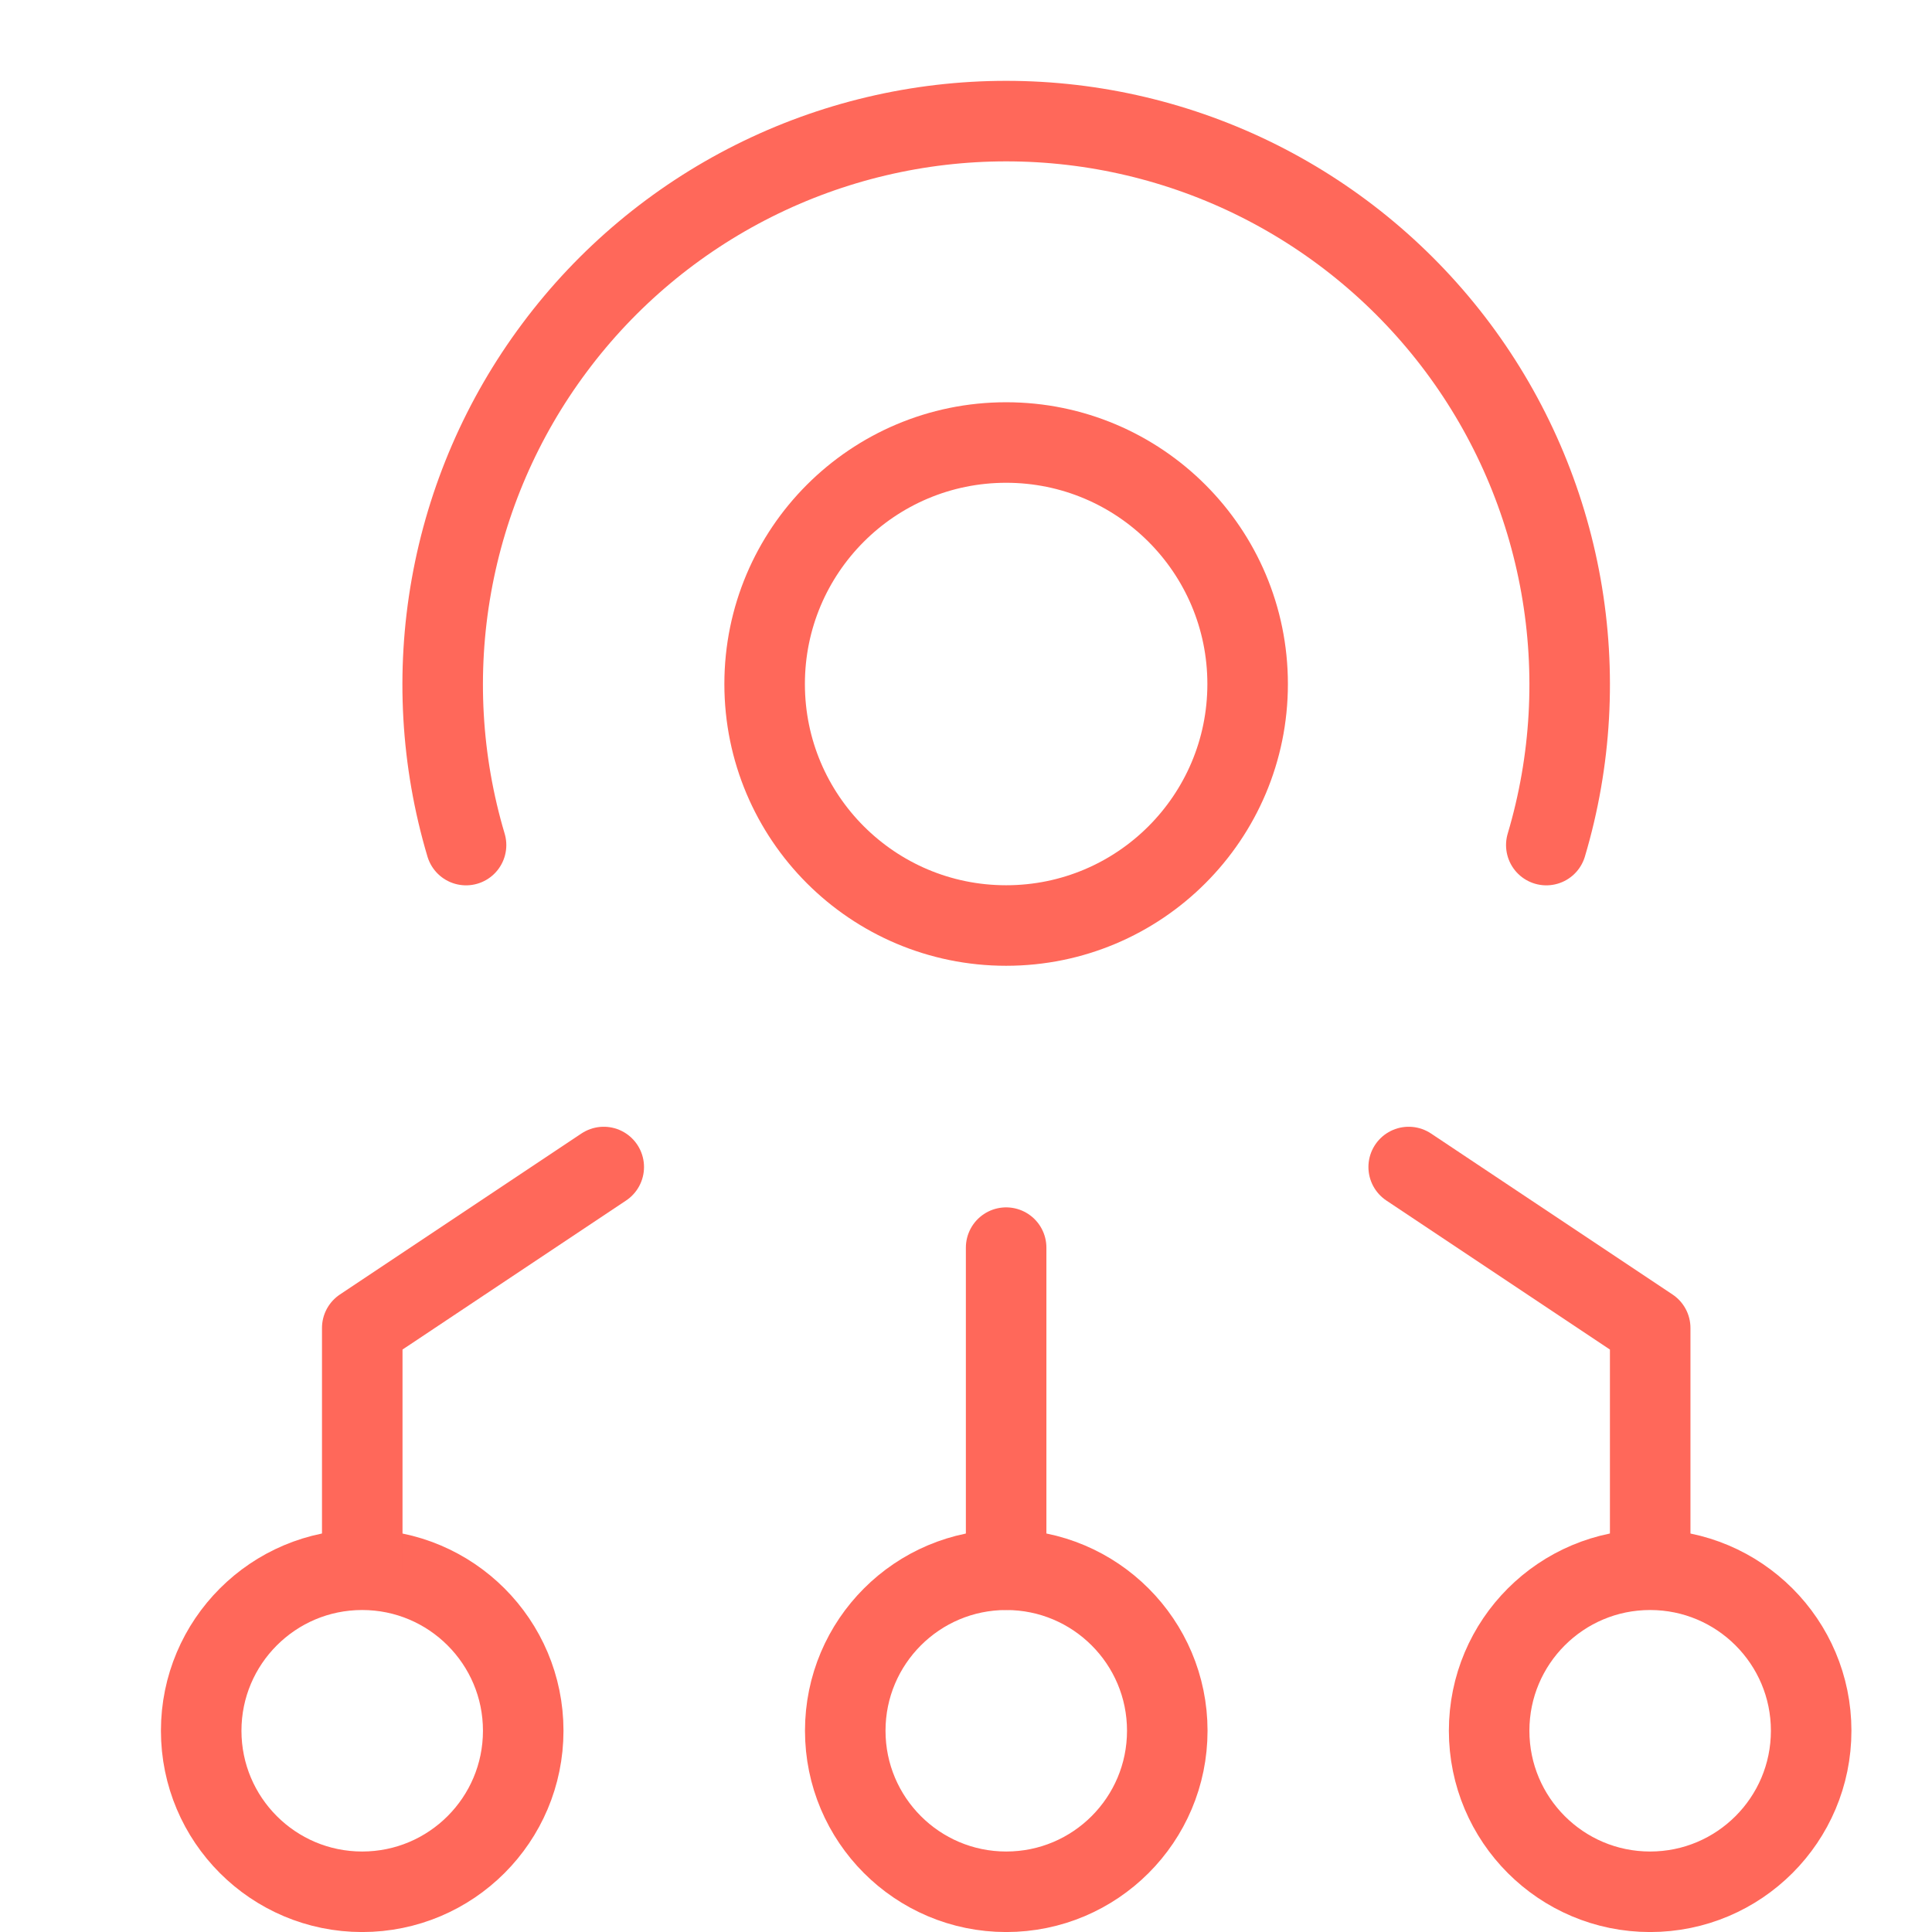
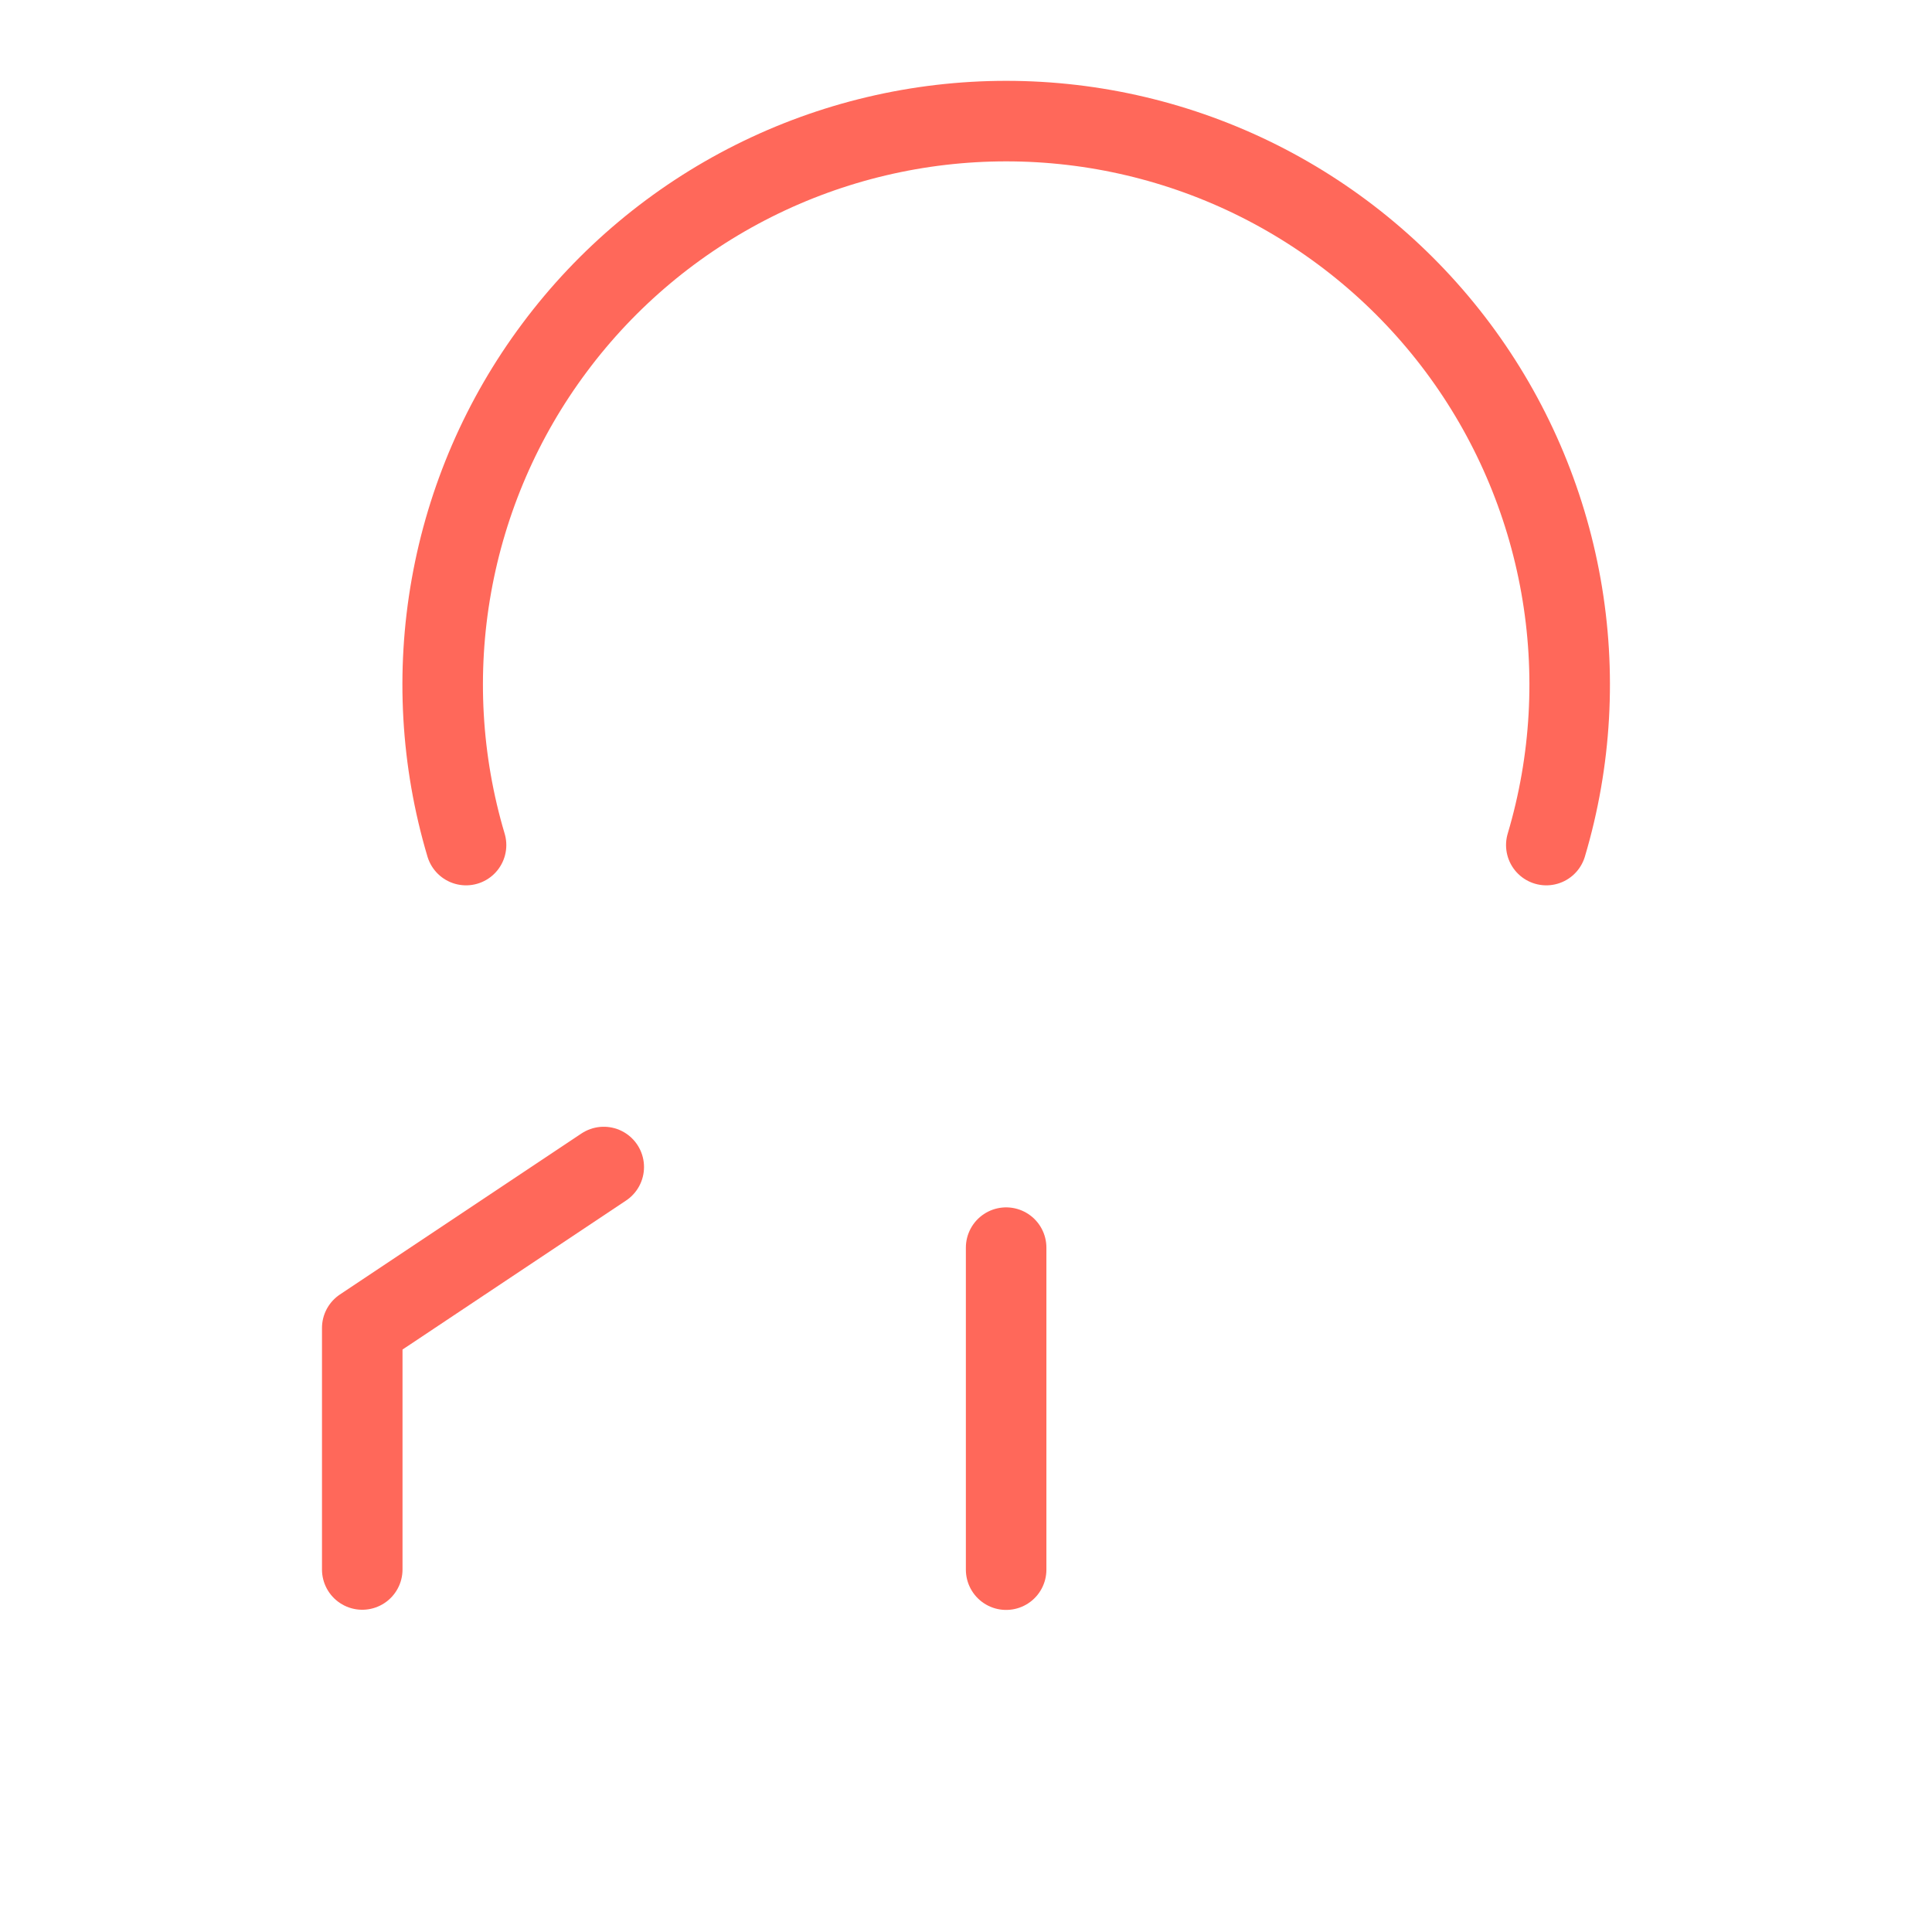
<svg xmlns="http://www.w3.org/2000/svg" width="22" height="22" viewBox="0 0 22 22" fill="none">
  <g id="decentralize 1">
    <g id="Group">
      <path id="Vector" d="M5.307 9.623C5.022 8.666 4.965 7.655 5.14 6.672C5.315 5.688 5.717 4.759 6.315 3.959C6.912 3.158 7.688 2.508 8.581 2.06C9.474 1.612 10.459 1.379 11.458 1.379C12.457 1.379 13.442 1.612 14.335 2.06C15.227 2.508 16.003 3.158 16.601 3.959C17.198 4.759 17.6 5.688 17.775 6.672C17.95 7.655 17.893 8.666 17.608 9.623" stroke="#FF685A" stroke-width="0.917" stroke-linecap="round" stroke-linejoin="round" />
-       <path id="Vector_2" d="M11.457 10.539C12.976 10.539 14.207 9.308 14.207 7.789C14.207 6.27 12.976 5.039 11.457 5.039C9.938 5.039 8.707 6.27 8.707 7.789C8.707 9.308 9.938 10.539 11.457 10.539Z" stroke="#FF685A" stroke-width="0.917" stroke-linecap="round" stroke-linejoin="round" />
-       <path id="Vector_3" d="M11.458 21.542C12.471 21.542 13.292 20.721 13.292 19.708C13.292 18.696 12.471 17.875 11.458 17.875C10.446 17.875 9.625 18.696 9.625 19.708C9.625 20.721 10.446 21.542 11.458 21.542Z" stroke="#FF685A" stroke-width="0.917" stroke-linecap="round" stroke-linejoin="round" />
-       <path id="Vector_4" d="M4.124 21.542C5.137 21.542 5.958 20.721 5.958 19.708C5.958 18.696 5.137 17.875 4.124 17.875C3.112 17.875 2.291 18.696 2.291 19.708C2.291 20.721 3.112 21.542 4.124 21.542Z" stroke="#FF685A" stroke-width="0.917" stroke-linecap="round" stroke-linejoin="round" />
-       <path id="Vector_5" d="M18.79 21.542C19.803 21.542 20.624 20.721 20.624 19.708C20.624 18.696 19.803 17.875 18.79 17.875C17.778 17.875 16.957 18.696 16.957 19.708C16.957 20.721 17.778 21.542 18.79 21.542Z" stroke="#FF685A" stroke-width="0.917" stroke-linecap="round" stroke-linejoin="round" />
      <path id="Vector_6" d="M11.457 17.874V14.207" stroke="#FF685A" stroke-width="0.917" stroke-linecap="round" stroke-linejoin="round" />
      <path id="Vector_7" d="M4.125 17.872V15.122L6.875 13.289" stroke="#FF685A" stroke-width="0.917" stroke-linecap="round" stroke-linejoin="round" />
-       <path id="Vector_8" d="M18.791 17.872V15.122L16.041 13.289" stroke="#FF685A" stroke-width="0.917" stroke-linecap="round" stroke-linejoin="round" />
    </g>
  </g>
</svg>